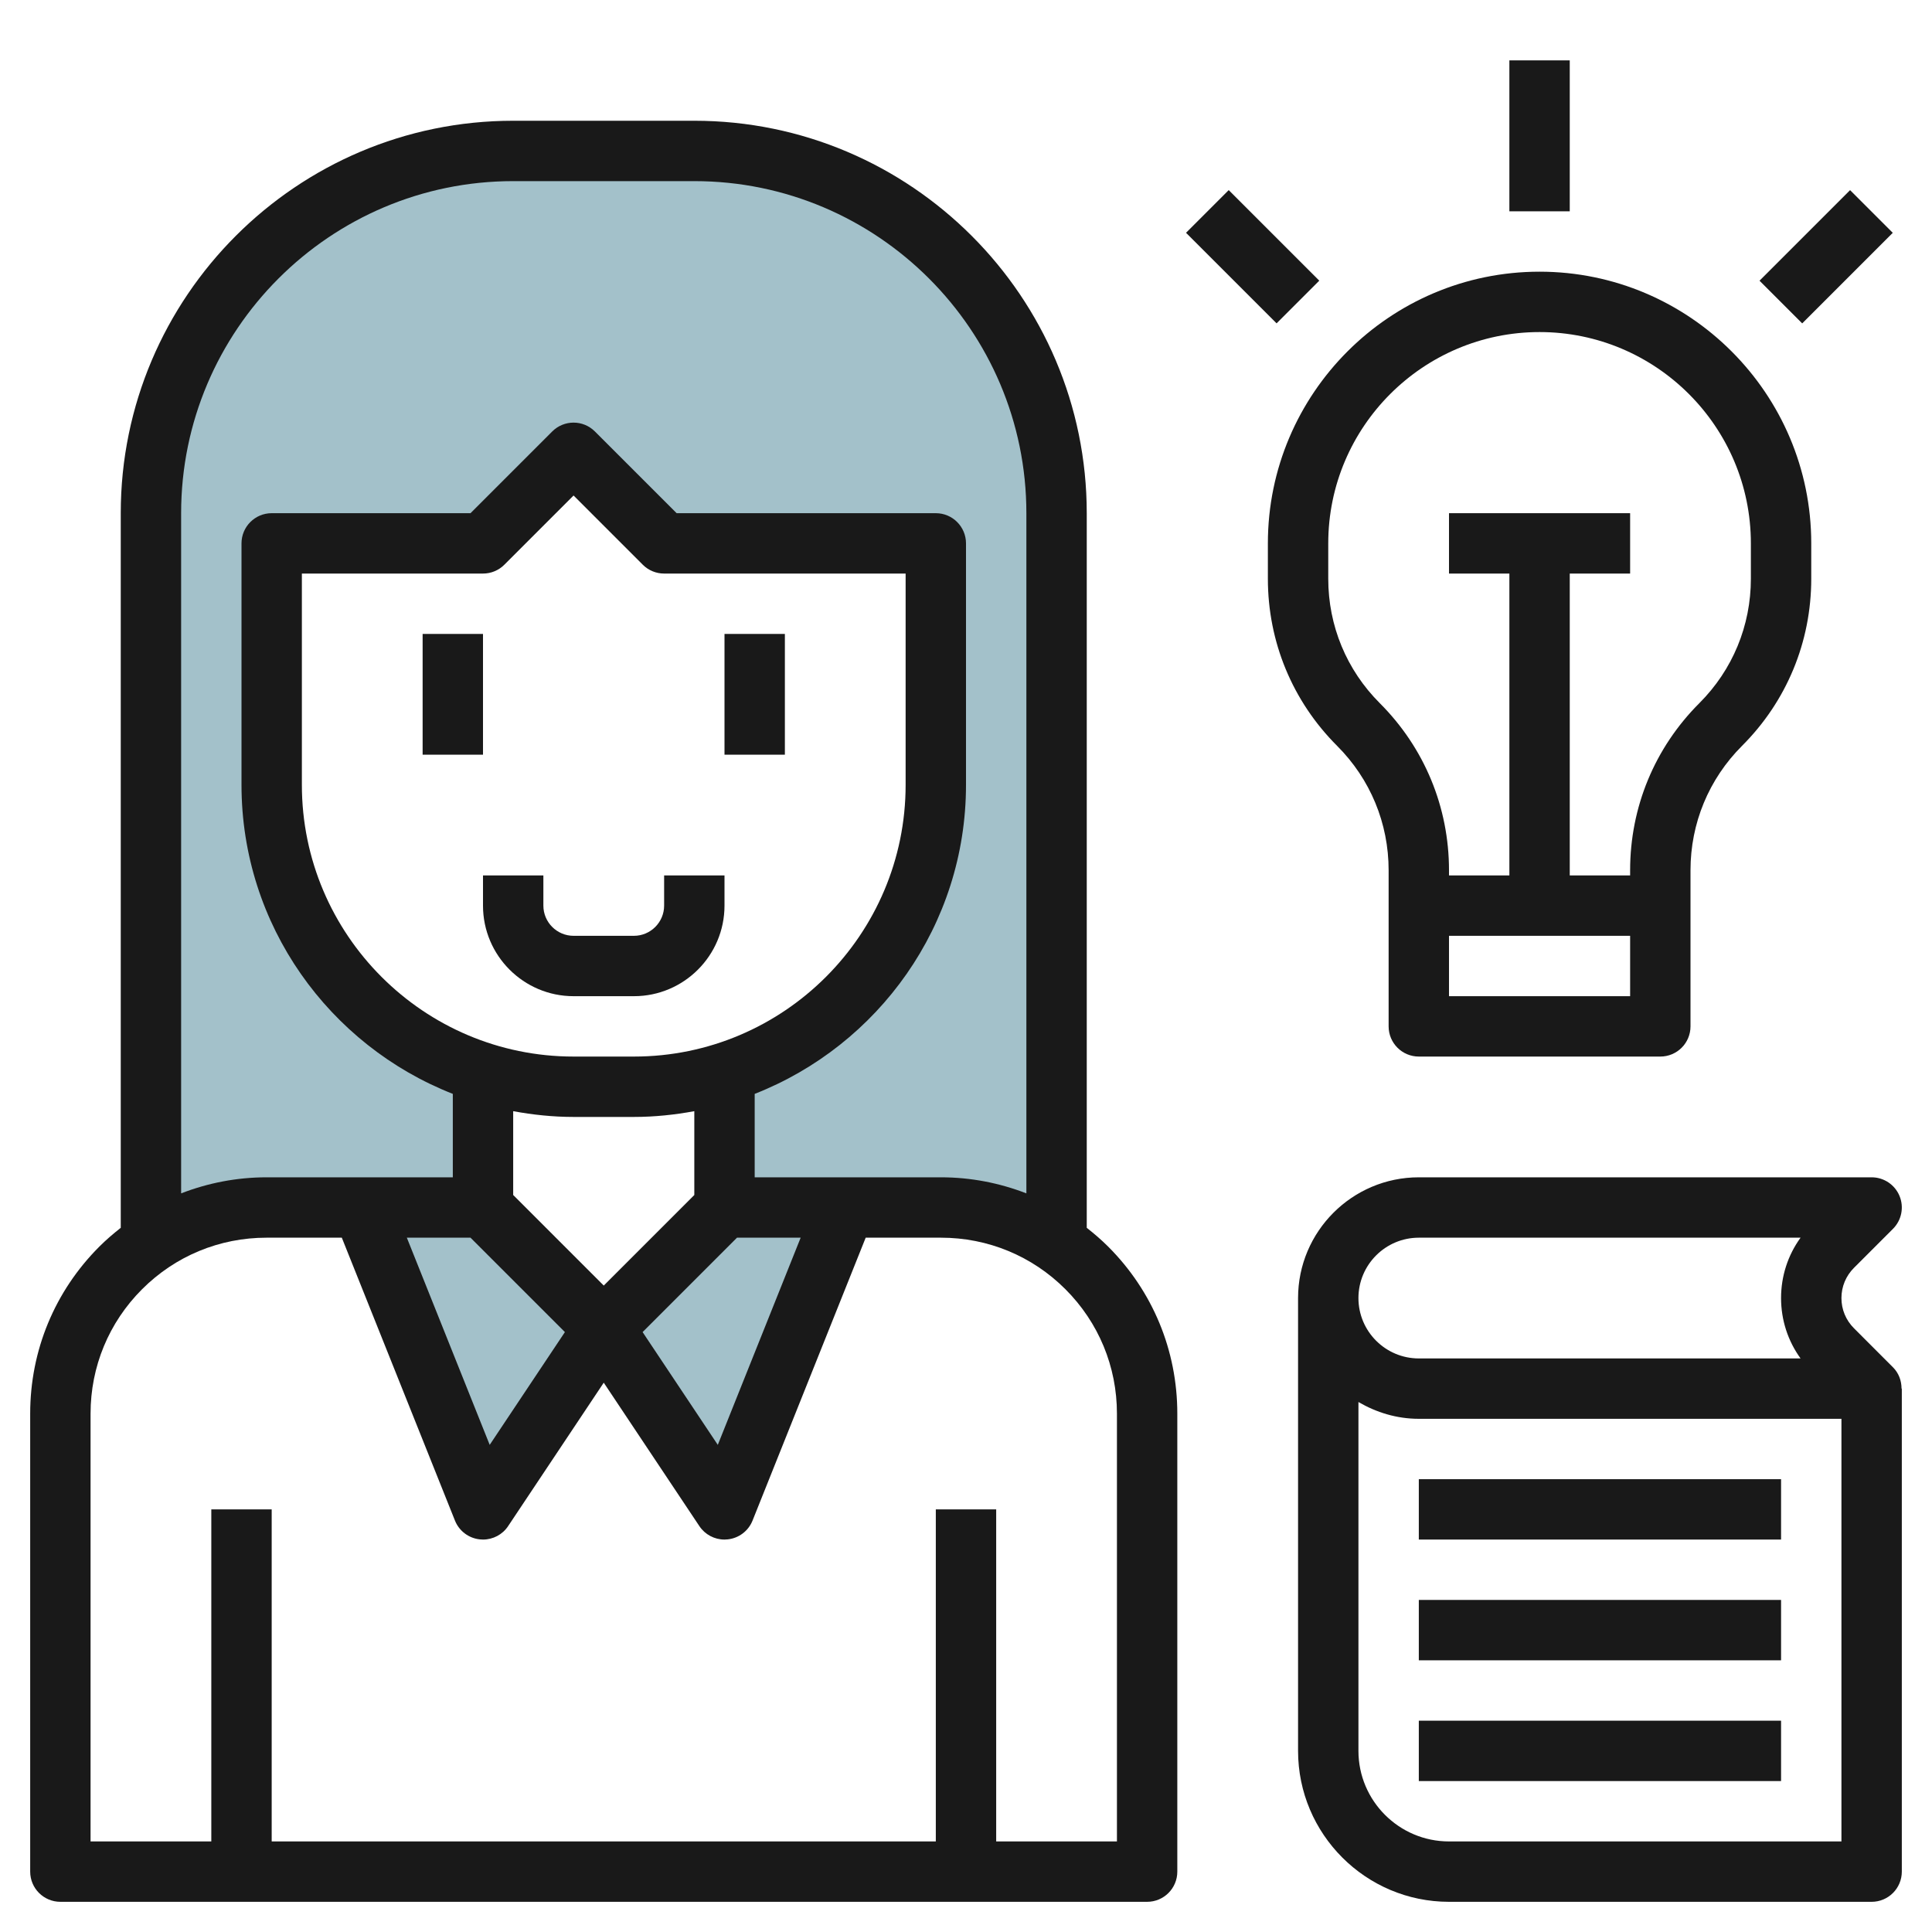
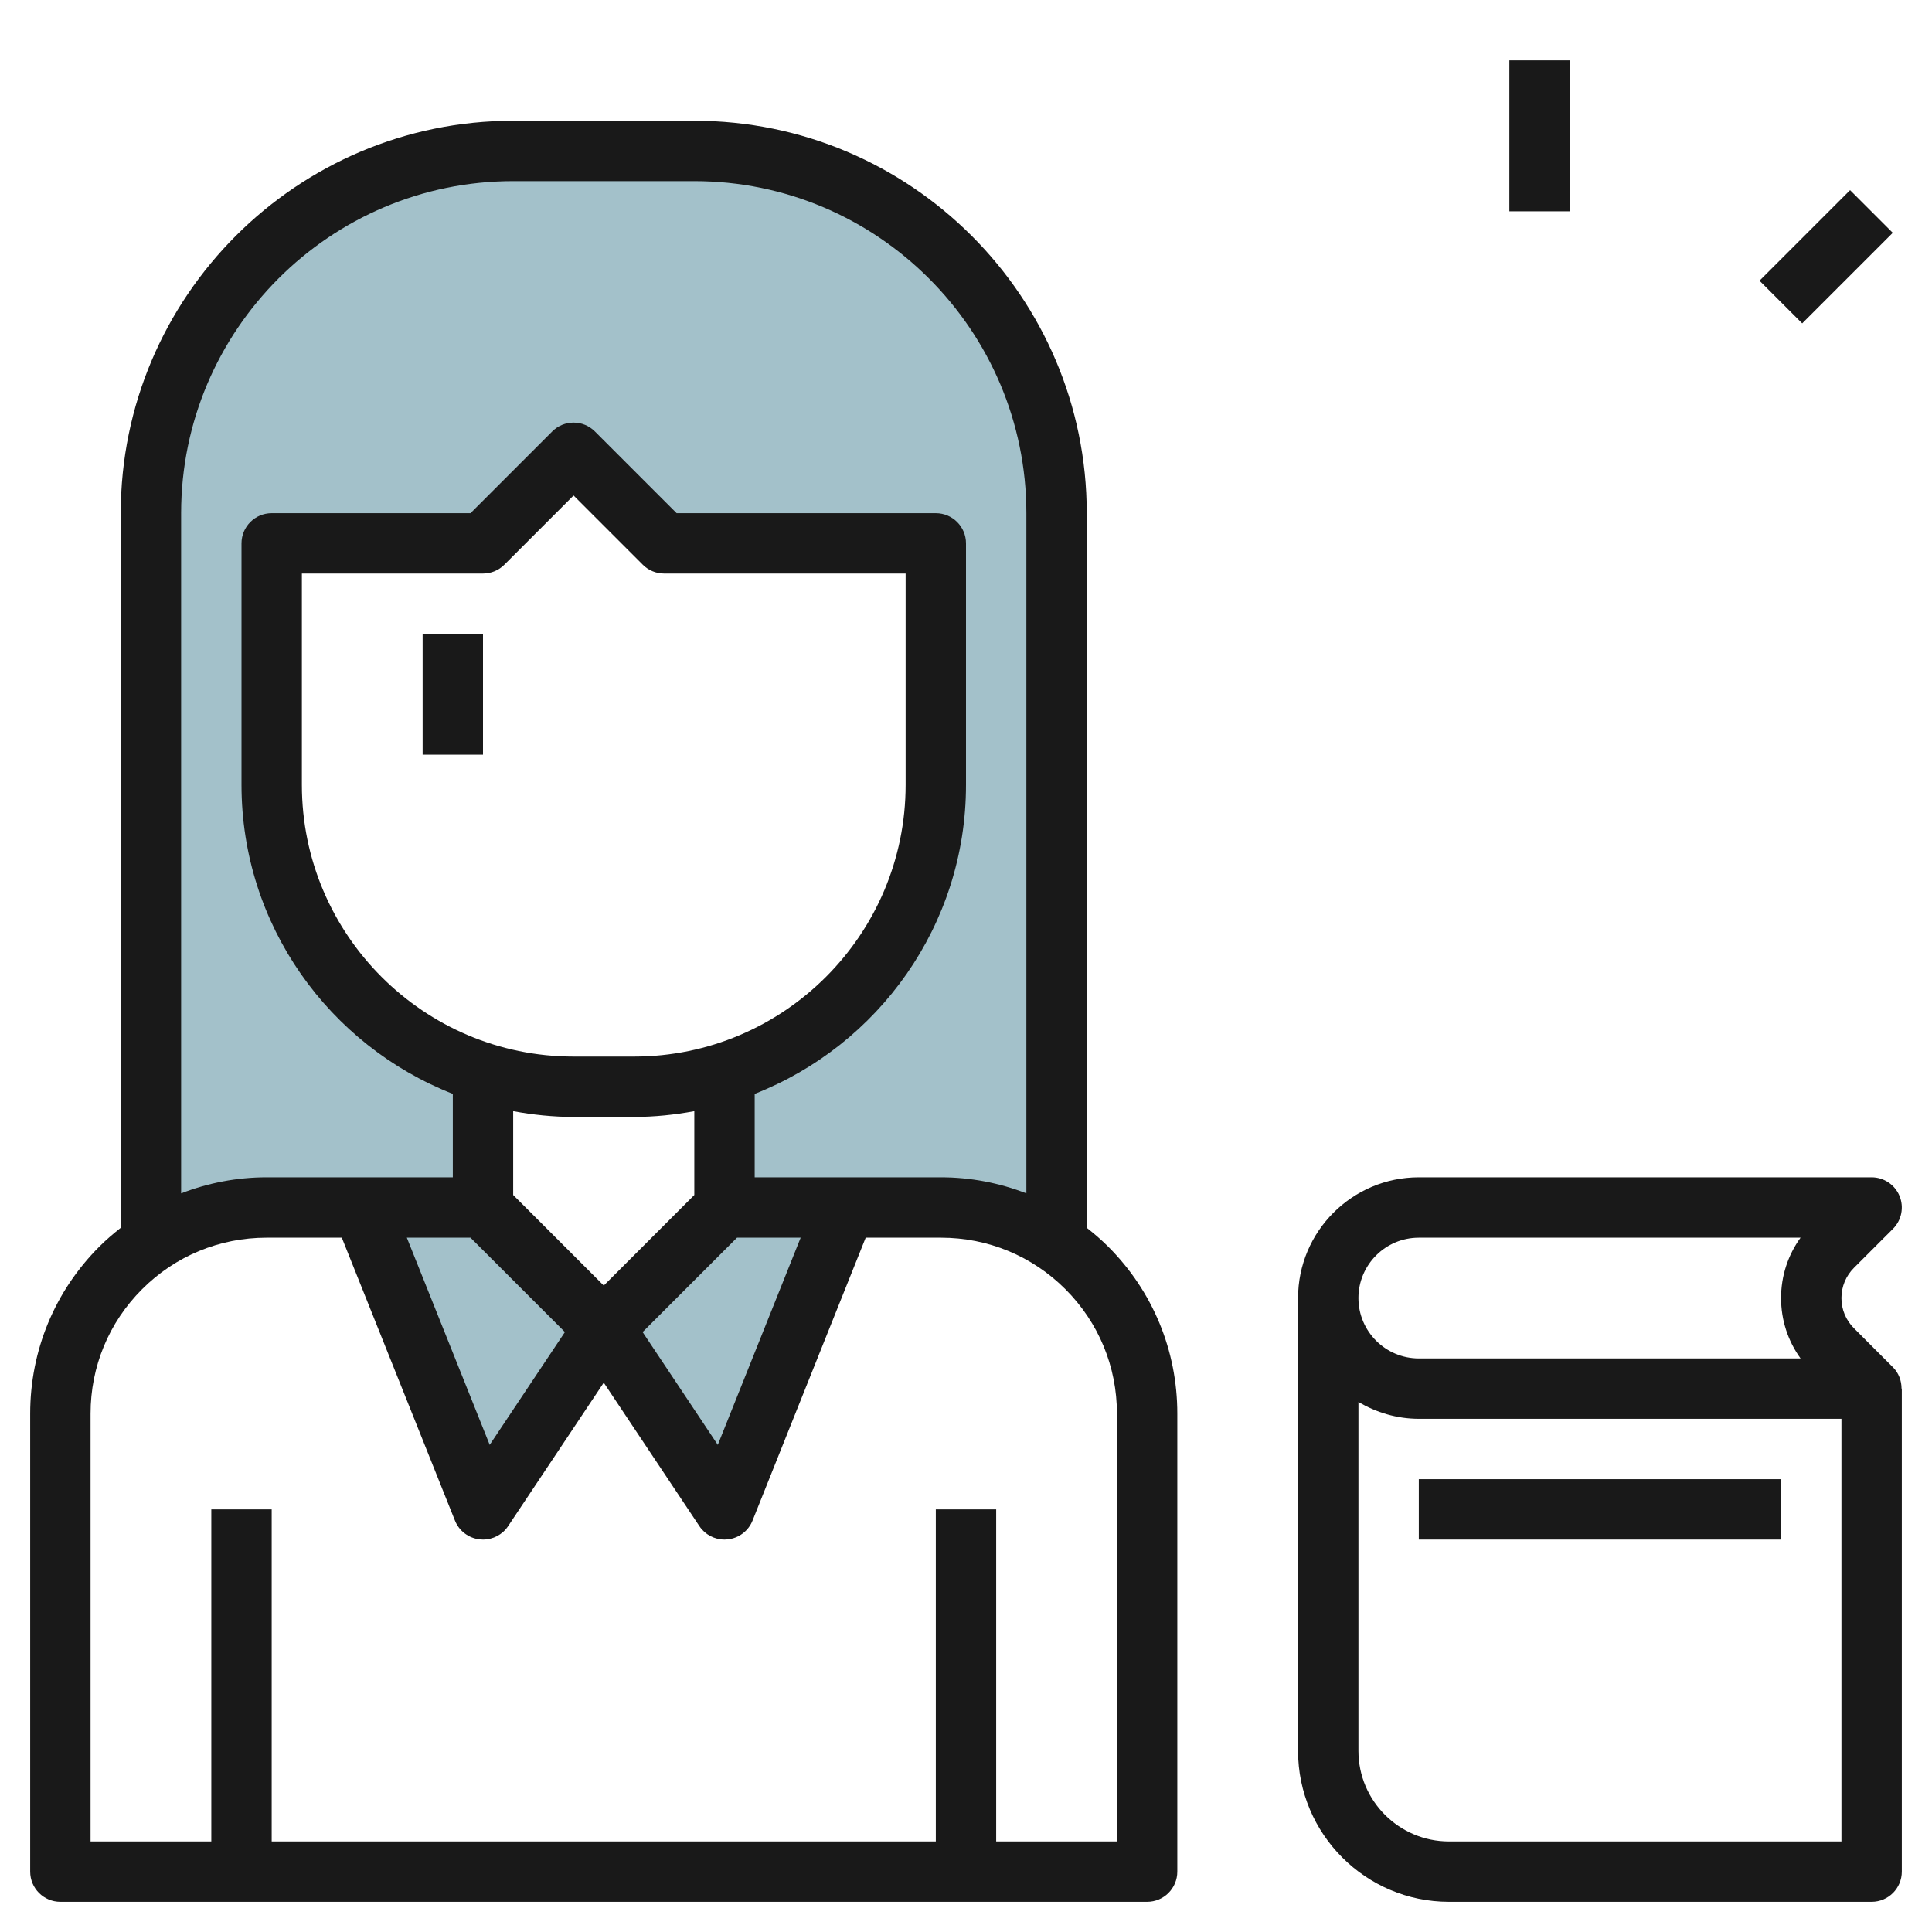
<svg xmlns="http://www.w3.org/2000/svg" id="Layer_3" enable-background="new 0 0 64 64" height="512" viewBox="0 0 64 64" width="512">
  <path d="m23 5h-6c-6.627 0-12 5.373-12 12v24h.286c1.06-.644 2.281-1 3.542-1h7.172v-4.459c-4.057-1.275-7-5.064-7-9.541v-8h7l3-3 3 3h9v8c0 4.477-2.943 8.266-7 9.541v4.459h7.172c1.261 0 2.482.356 3.542 1h.286v-24c0-6.627-5.373-12-12-12z" fill="#a3c1ca" />
  <path d="m20 44-4 6-4-10h4l4 4 4-4h4l-4 10z" fill="#a3c1ca" />
  <g fill="#191919">
    <path d="m36 40.673v-23.673c0-7.168-5.832-13-13-13h-6c-7.168 0-13 5.832-13 13v23.673c-.245.193-.483.396-.707.62-1.479 1.478-2.293 3.443-2.293 5.535v15.172c0 .553.448 1 1 1h36c.552 0 1-.447 1-1v-15.172c0-2.092-.814-4.058-2.293-5.535-.224-.224-.462-.427-.707-.62zm-30-23.673c0-6.065 4.935-11 11-11h6c6.065 0 11 4.935 11 11v22.532c-.891-.345-1.845-.532-2.829-.532h-6.171v-2.764c4.091-1.605 7-5.583 7-10.236v-8c0-.552-.448-1-1-1h-8.586l-2.707-2.707c-.391-.391-1.023-.391-1.414 0l-2.707 2.707h-6.586c-.552 0-1 .448-1 1v8c0 4.653 2.909 8.631 7 10.236v2.764h-6.171c-.984 0-1.938.187-2.829.532zm15 18h-2c-4.962 0-9-4.038-9-9v-7h6c.265 0 .52-.105.707-.293l2.293-2.293 2.293 2.293c.187.188.442.293.707.293h8v7c0 4.962-4.038 9-9 9zm-2 2h2c.684 0 1.35-.071 2-.191v2.777l-3 3-3-3v-2.777c.65.12 1.316.191 2 .191zm-3.414 4 3.127 3.127-2.491 3.736-2.745-6.863zm8.828 0h2.109l-2.745 6.863-2.491-3.736zm12.586 20h-4v-11h-2v11h-22v-11h-2v11h-4v-14.172c0-1.557.606-3.021 1.707-4.121 1.101-1.101 2.565-1.707 4.122-1.707h2.494l3.748 9.371c.138.345.456.585.825.623.035.004.07.006.104.006.332 0 .646-.165.832-.445l3.168-4.752 3.168 4.752c.186.28.5.445.832.445.034 0 .069-.002.104-.006.37-.038.687-.278.825-.623l3.748-9.371h2.494c1.557 0 3.021.606 4.122 1.707s1.707 2.564 1.707 4.121z" />
    <path d="m14 21h2v4h-2z" />
-     <path d="m24 21h2v4h-2z" />
-     <path d="m22 30c0 .551-.449 1-1 1h-2c-.551 0-1-.449-1-1v-1h-2v1c0 1.654 1.346 3 3 3h2c1.654 0 3-1.346 3-3v-1h-2z" />
-     <path d="m46 28.829v5.171c0 .553.448 1 1 1h8c.552 0 1-.447 1-1v-5.171c0-1.557.606-3.021 1.707-4.122 1.479-1.478 2.293-3.444 2.293-5.536v-1.171c0-4.962-4.038-9-9-9s-9 4.038-9 9v1.171c0 2.091.814 4.057 2.293 5.536 1.101 1.101 1.707 2.564 1.707 4.122zm2 4.171v-2h6v2zm-4-15c0-3.86 3.14-7 7-7s7 3.14 7 7v1.171c0 1.557-.606 3.021-1.707 4.122-1.479 1.478-2.293 3.444-2.293 5.536v.171h-2v-10h2v-2h-6v2h2v10h-2v-.171c0-2.091-.814-4.057-2.293-5.536-1.101-1.101-1.707-2.564-1.707-4.122z" />
    <path d="m50 2h2v5h-2z" />
    <path d="m58.379 7.5h4.243v2h-4.243z" transform="matrix(.707 -.707 .707 .707 11.71 45.27)" />
-     <path d="m40.5 6.379h2v4.243h-2z" transform="matrix(.707 -.707 .707 .707 6.145 31.835)" />
+     <path d="m40.5 6.379h2h-2z" transform="matrix(.707 -.707 .707 .707 6.145 31.835)" />
    <path d="m62.991 46c0-.26-.092-.516-.284-.707l-1.292-1.293c-.268-.268-.415-.622-.415-1s.147-.732.414-1l1.293-1.293c.286-.286.372-.716.217-1.09s-.52-.617-.924-.617h-15c-2.206 0-4 1.794-4 4v15c0 2.757 2.243 5 5 5h14c.552 0 1-.447 1-1v-16zm-15.991-5h12.646c-.419.578-.646 1.272-.646 2s.227 1.421.646 2h-12.646c-1.103 0-2-.897-2-2s.897-2 2-2zm1 20c-1.654 0-3-1.346-3-3v-11.556c.591.344 1.268.556 2 .556h14v14z" />
    <path d="m47 49h12v2h-12z" />
-     <path d="m47 53h12v2h-12z" />
-     <path d="m47 57h12v2h-12z" />
  </g>
</svg>